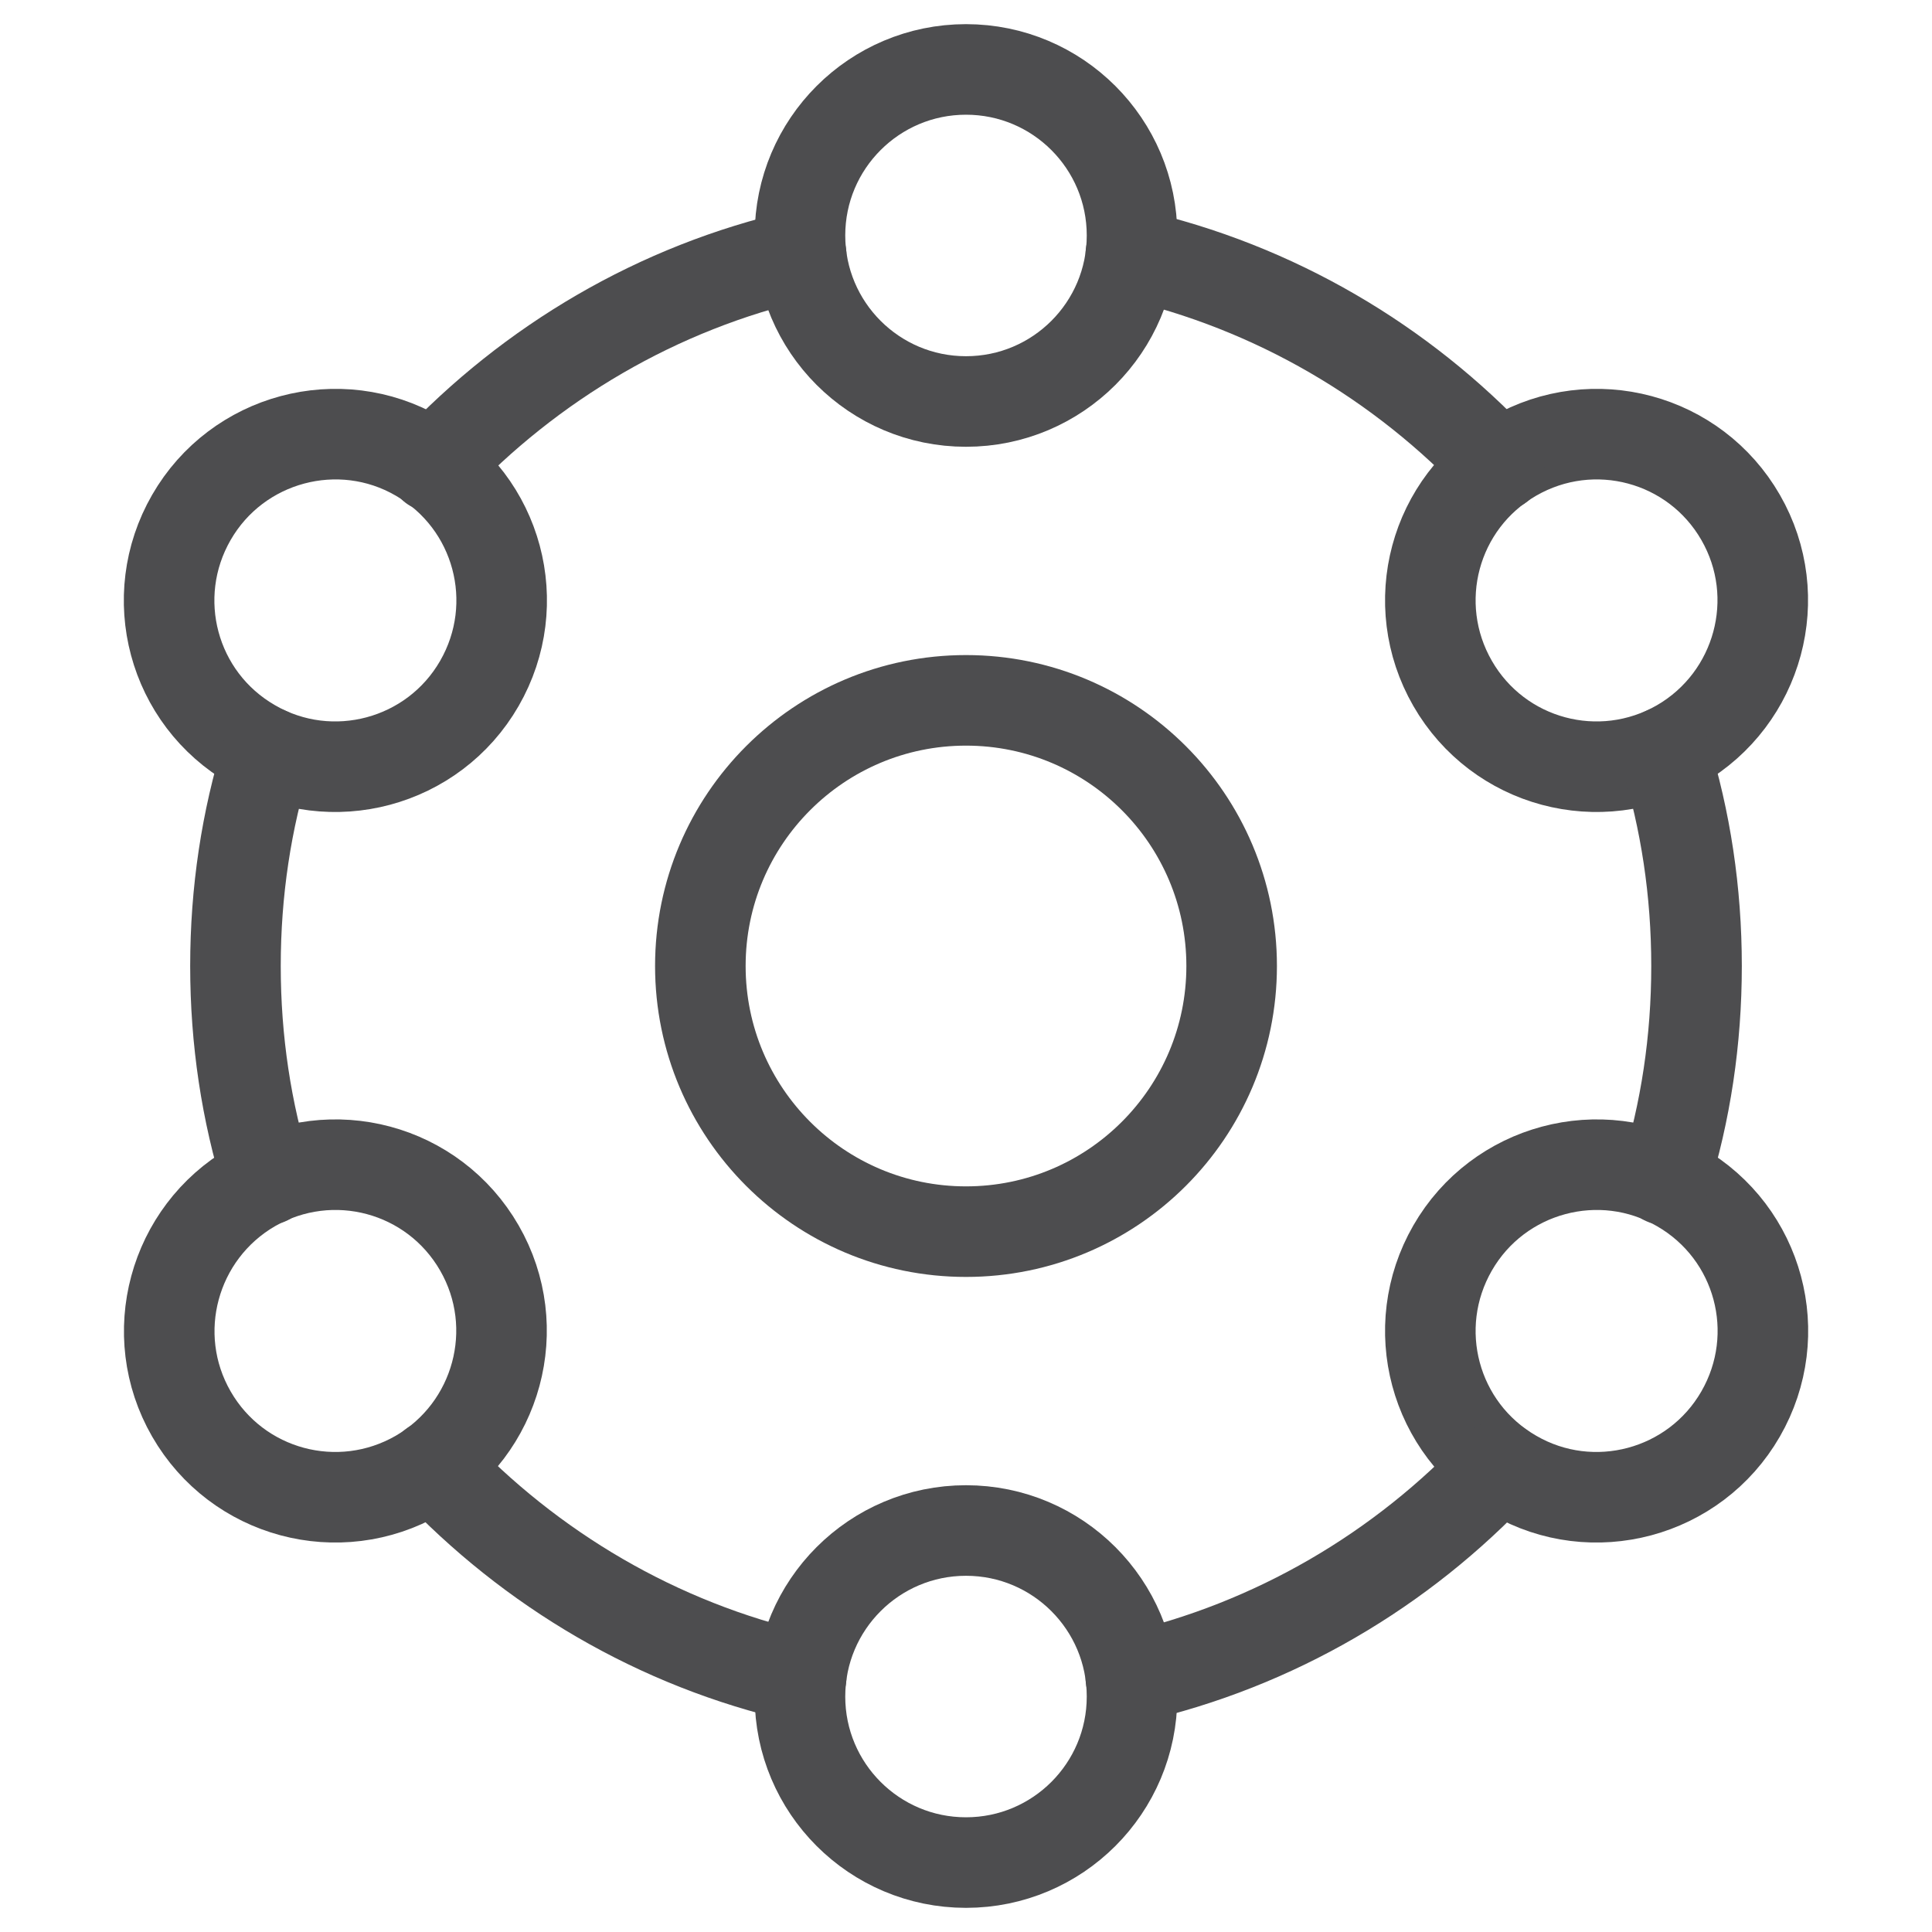
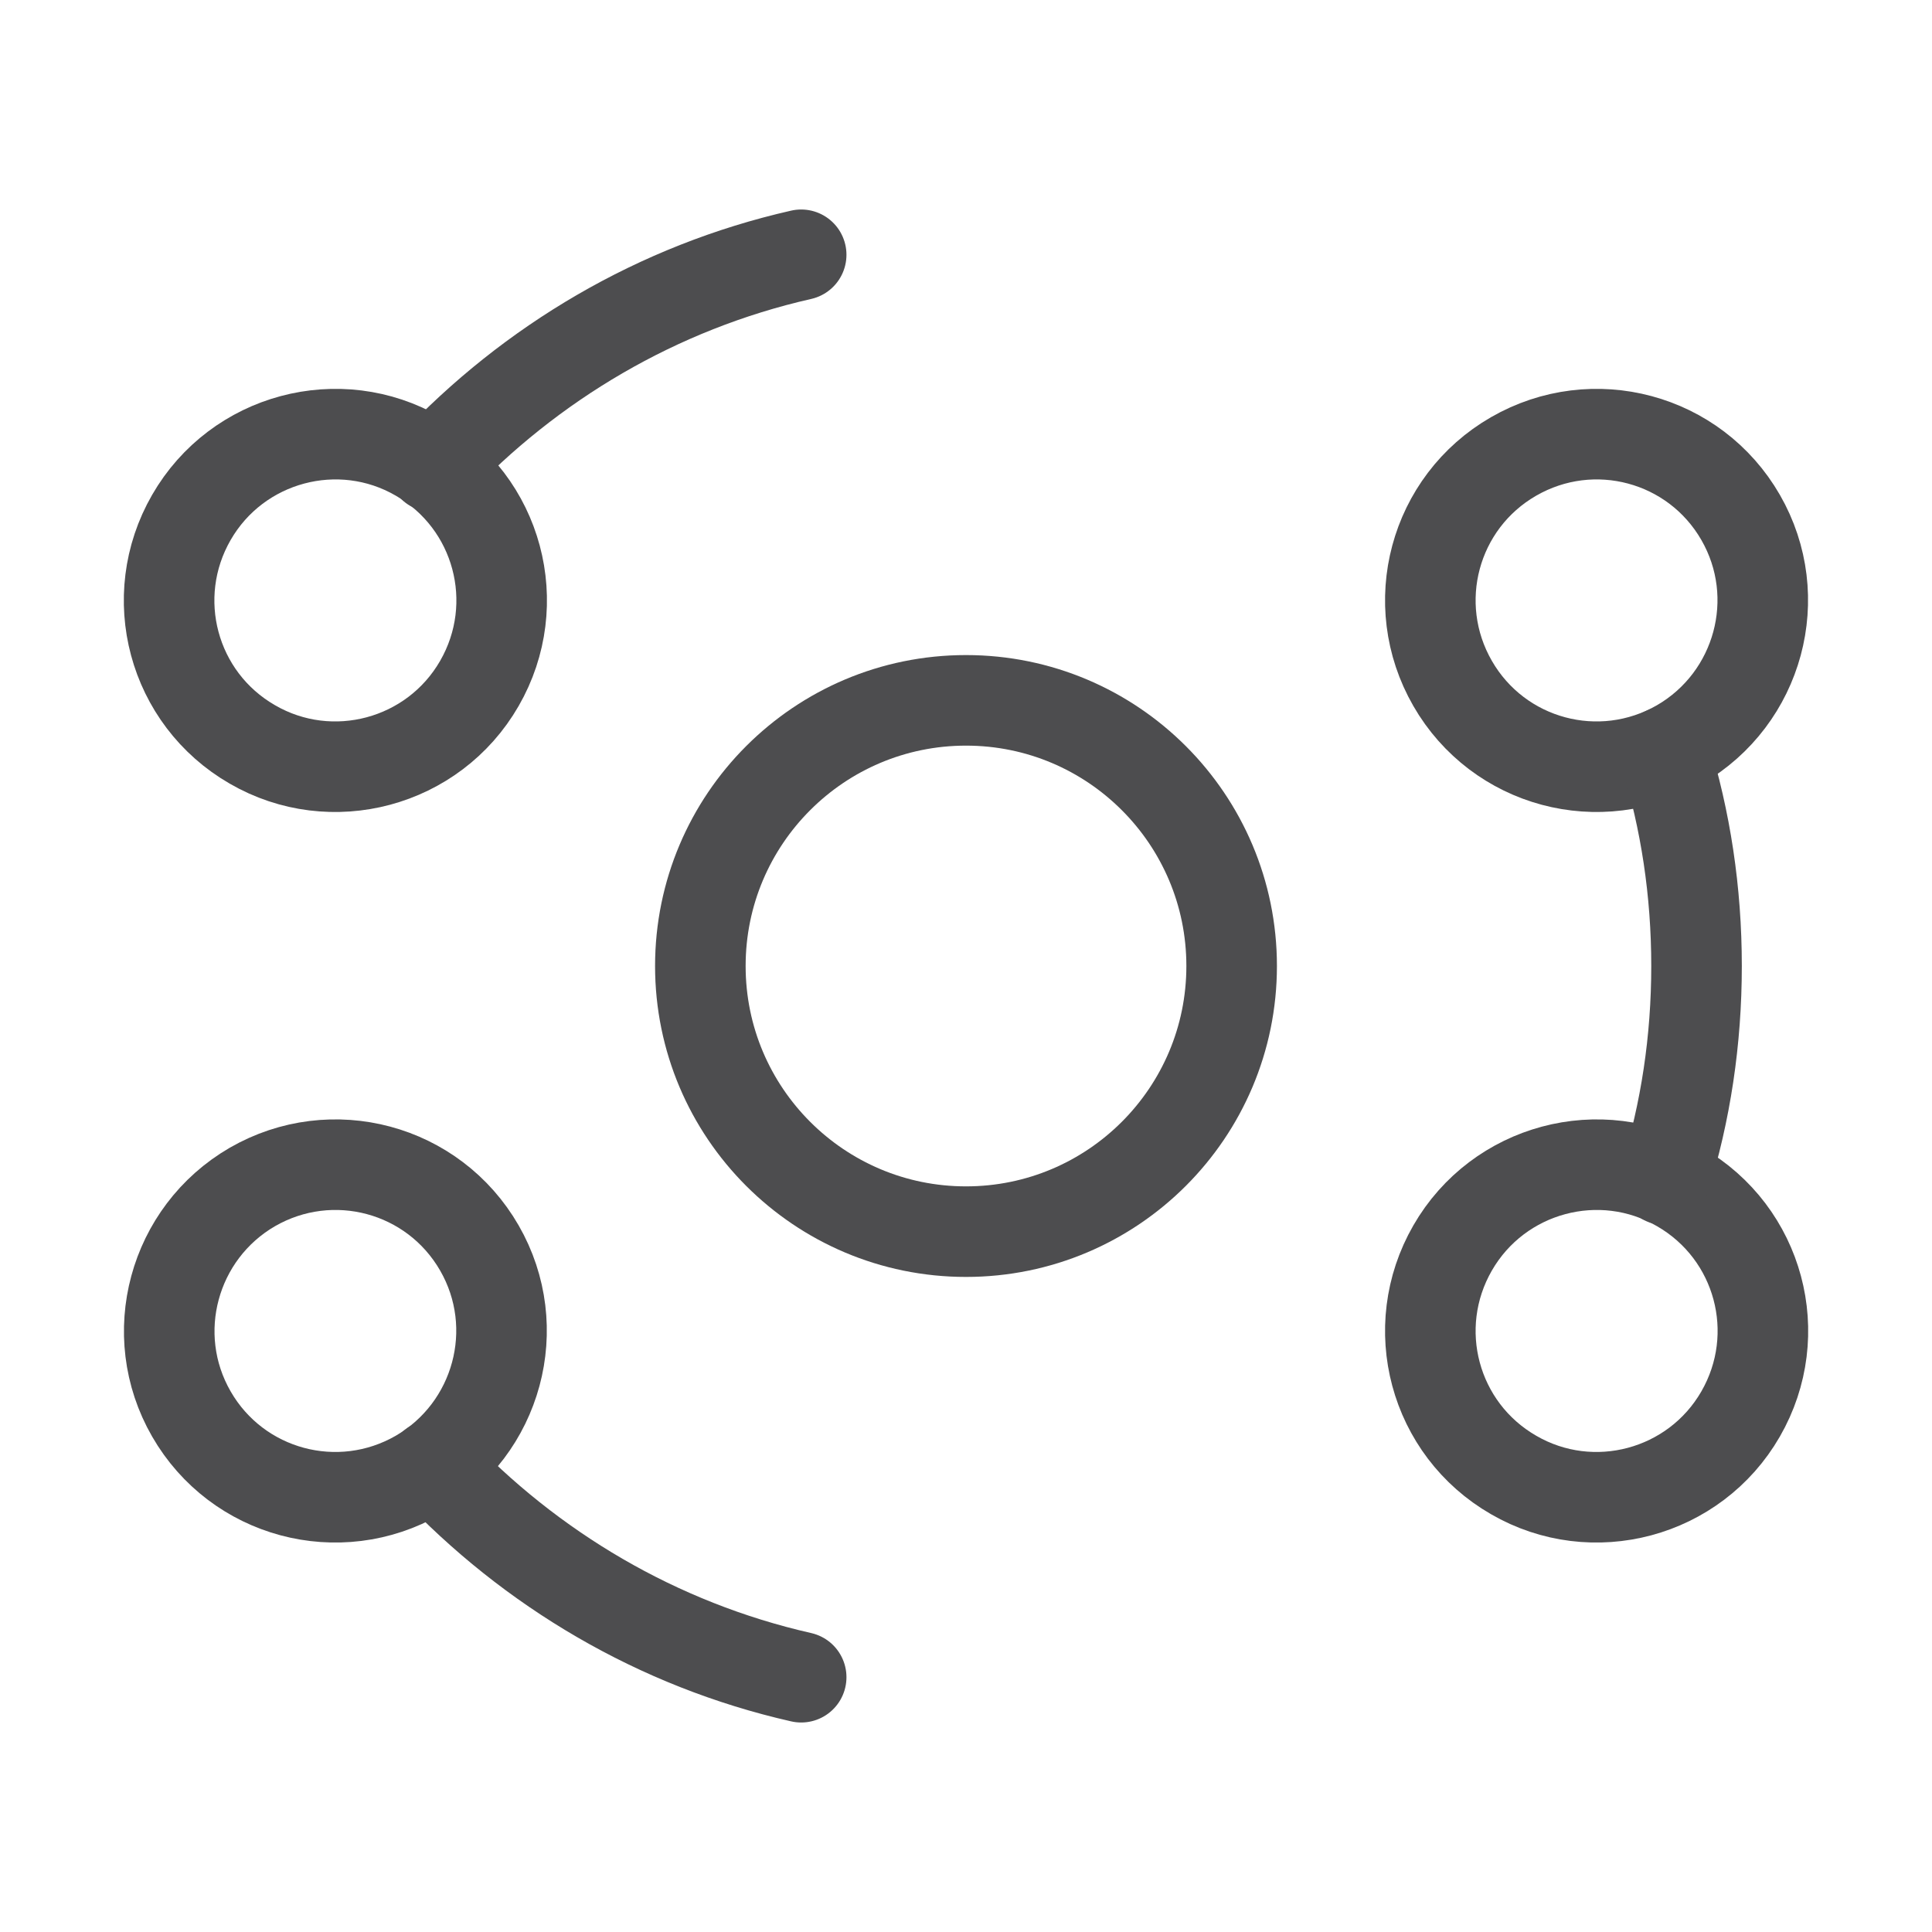
<svg xmlns="http://www.w3.org/2000/svg" viewBox="0 0 32 32" data-name="Layer 1" id="Layer_1">
  <defs>
    <style>
      .cls-1 {
        fill: none;
        stroke: #4d4d4f;
        stroke-linecap: round;
        stroke-linejoin: round;
        stroke-width: 1.5px;
      }
    </style>
  </defs>
  <circle r="4.4" cy="16" cx="16" class="cls-1" />
-   <circle r="2.75" cy="3.9" cx="16" class="cls-1" />
-   <circle r="2.75" cy="28.1" cx="16" class="cls-1" />
  <path d="M27.82,12.33c1.31-.76,1.77-2.44,1.01-3.76-.76-1.32-2.44-1.77-3.76-1.01-1.32.76-1.77,2.44-1.01,3.76.76,1.32,2.44,1.77,3.76,1.01Z" class="cls-1" />
  <path d="M6.93,24.43c1.31-.76,1.77-2.44,1.01-3.76-.76-1.32-2.44-1.77-3.76-1.01-1.31.76-1.77,2.44-1.01,3.76.76,1.32,2.44,1.77,3.76,1.01Z" class="cls-1" />
  <path d="M25.07,24.43c1.31.76,3,.31,3.76-1.01.76-1.32.31-3-1.01-3.76-1.31-.76-3-.31-3.76,1.01-.76,1.32-.31,3,1.01,3.76Z" class="cls-1" />
  <path d="M4.18,12.33c1.31.76,3,.31,3.76-1.01.76-1.32.31-3-1.01-3.76-1.31-.76-3-.31-3.76,1.01-.76,1.32-.31,3,1.01,3.76Z" class="cls-1" />
  <path d="M27.57,12.46c.35,1.12.53,2.31.53,3.54s-.18,2.42-.53,3.54" class="cls-1" />
  <path d="M7.17,24.27c1.62,1.72,3.72,2.97,6.1,3.51" class="cls-1" />
  <path d="M7.17,7.73c1.62-1.72,3.72-2.97,6.1-3.51" class="cls-1" />
-   <path d="M4.43,19.54c-.35-1.12-.53-2.31-.53-3.54s.18-2.42.53-3.54" class="cls-1" />
-   <path d="M18.73,27.79c2.38-.54,4.49-1.79,6.1-3.51" class="cls-1" />
-   <path d="M18.73,4.21c2.38.54,4.49,1.79,6.1,3.51" class="cls-1" />
</svg>